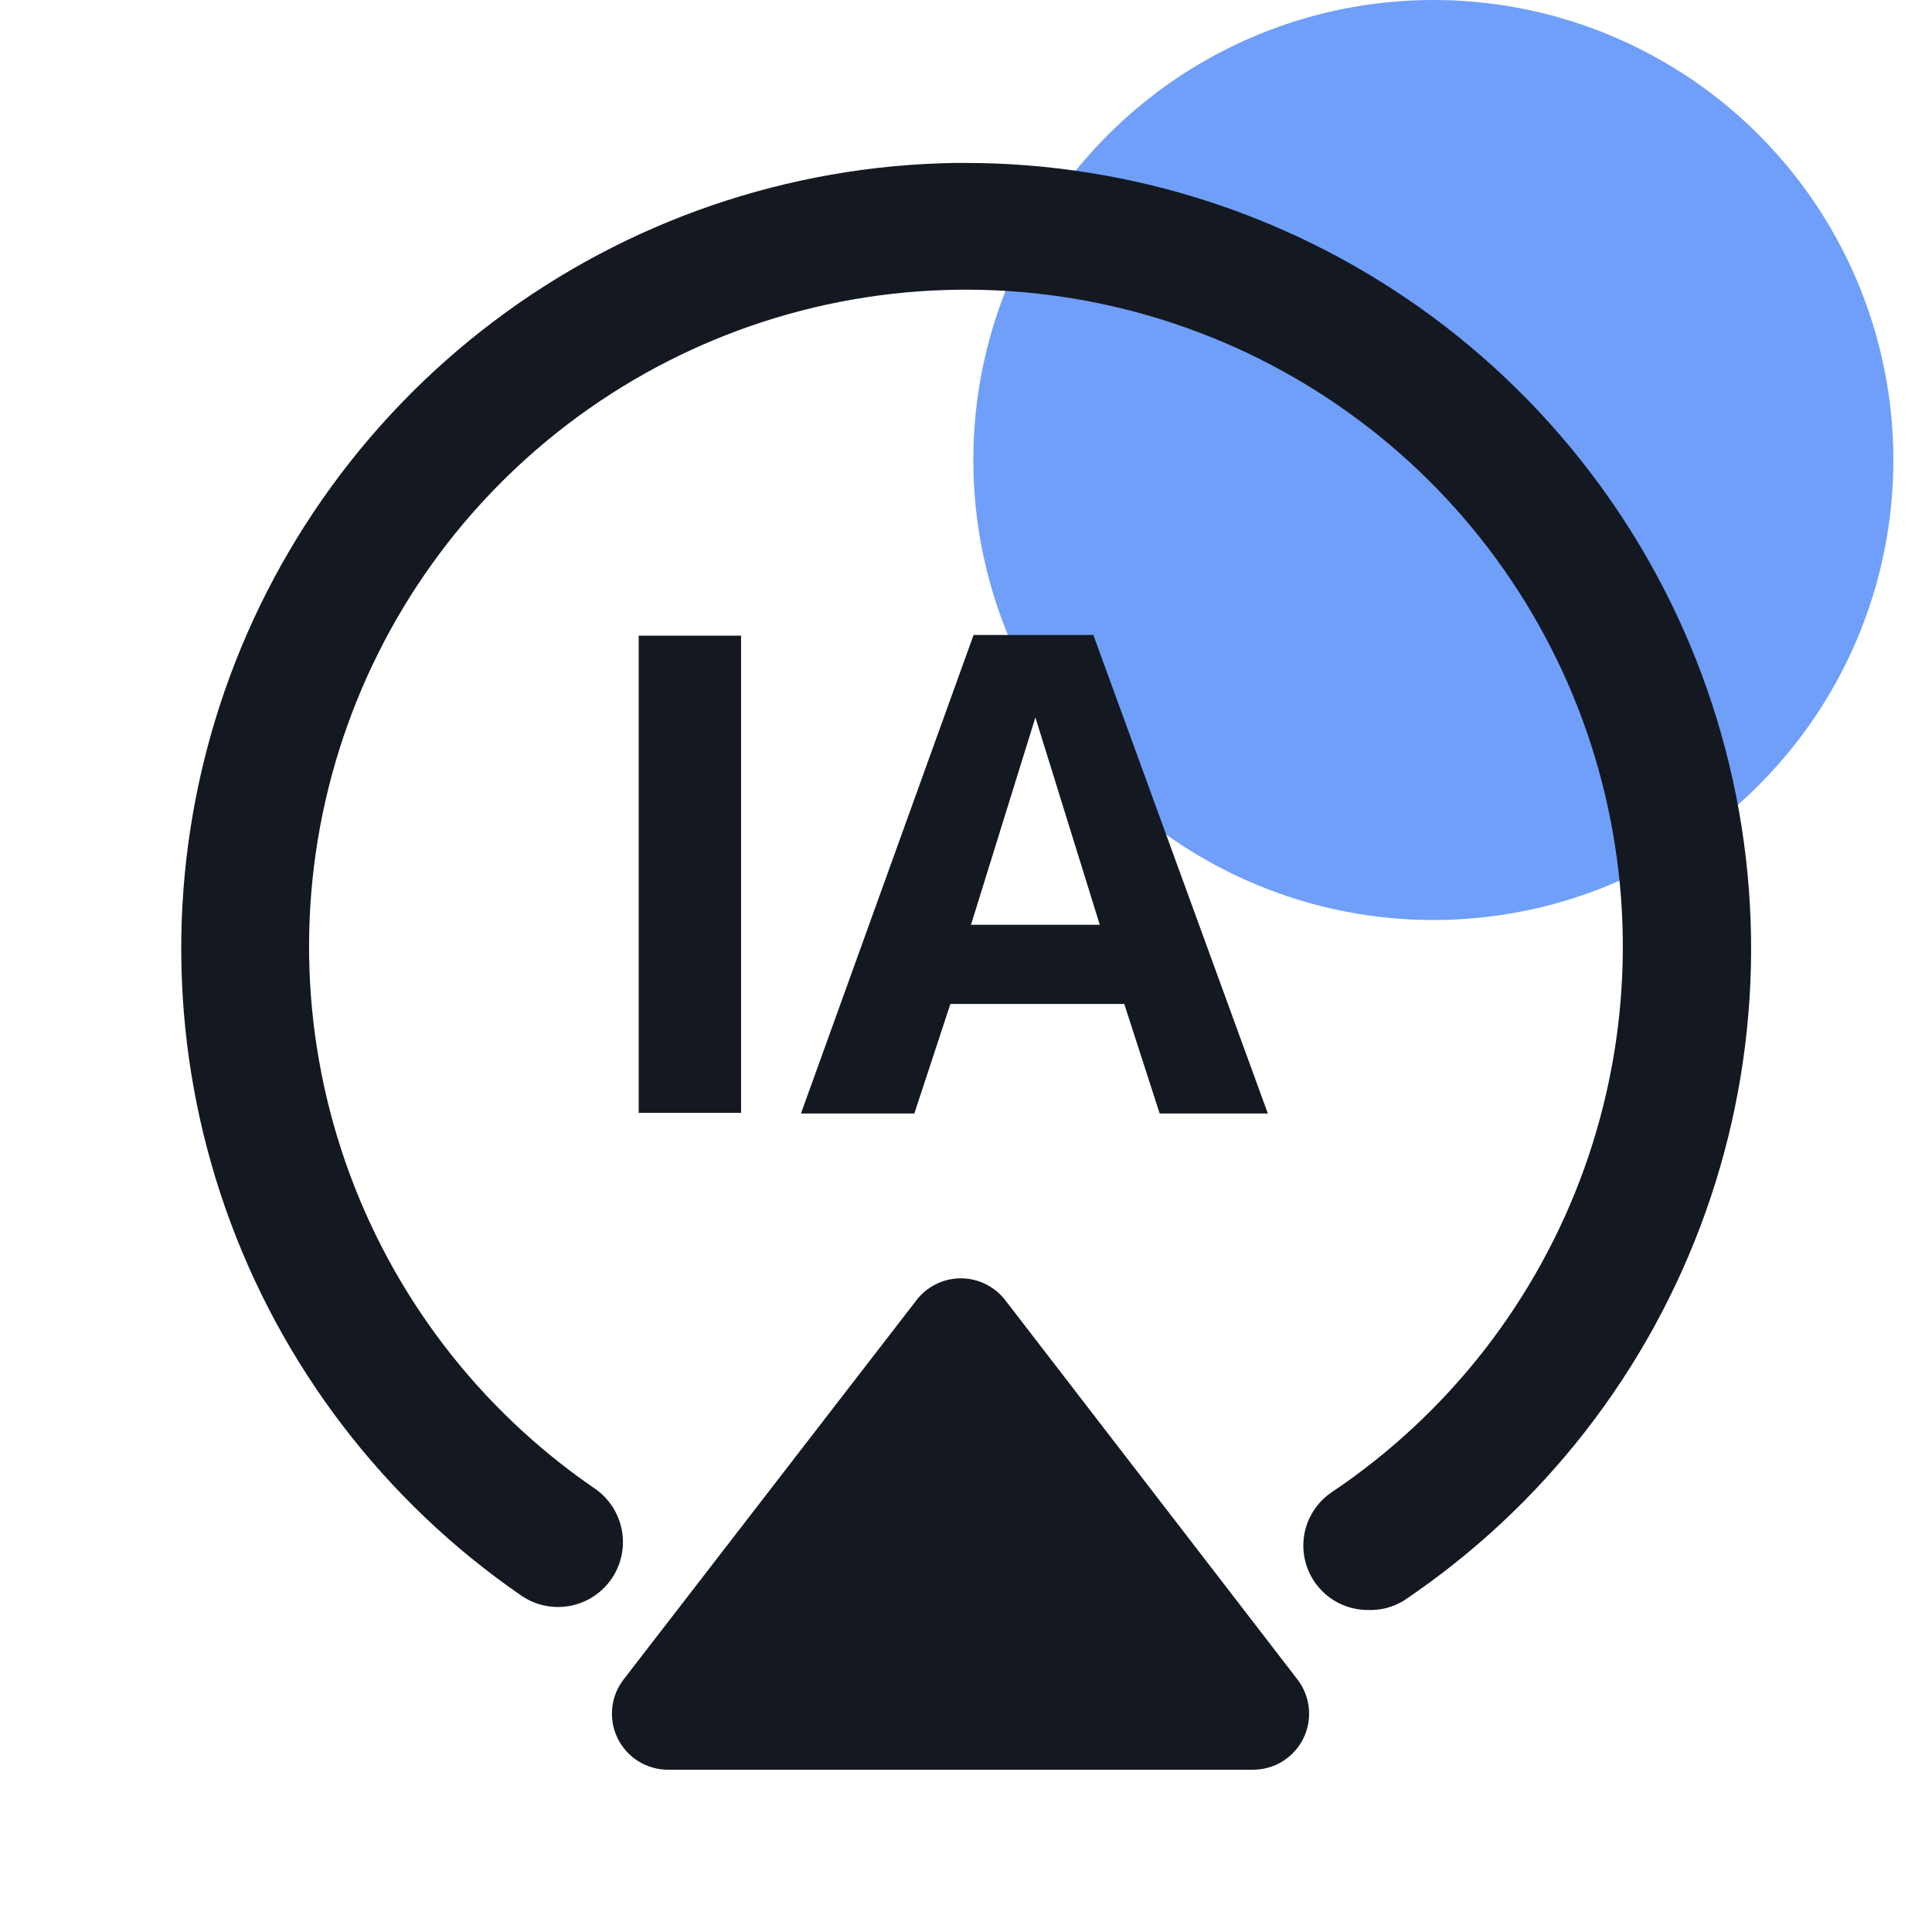
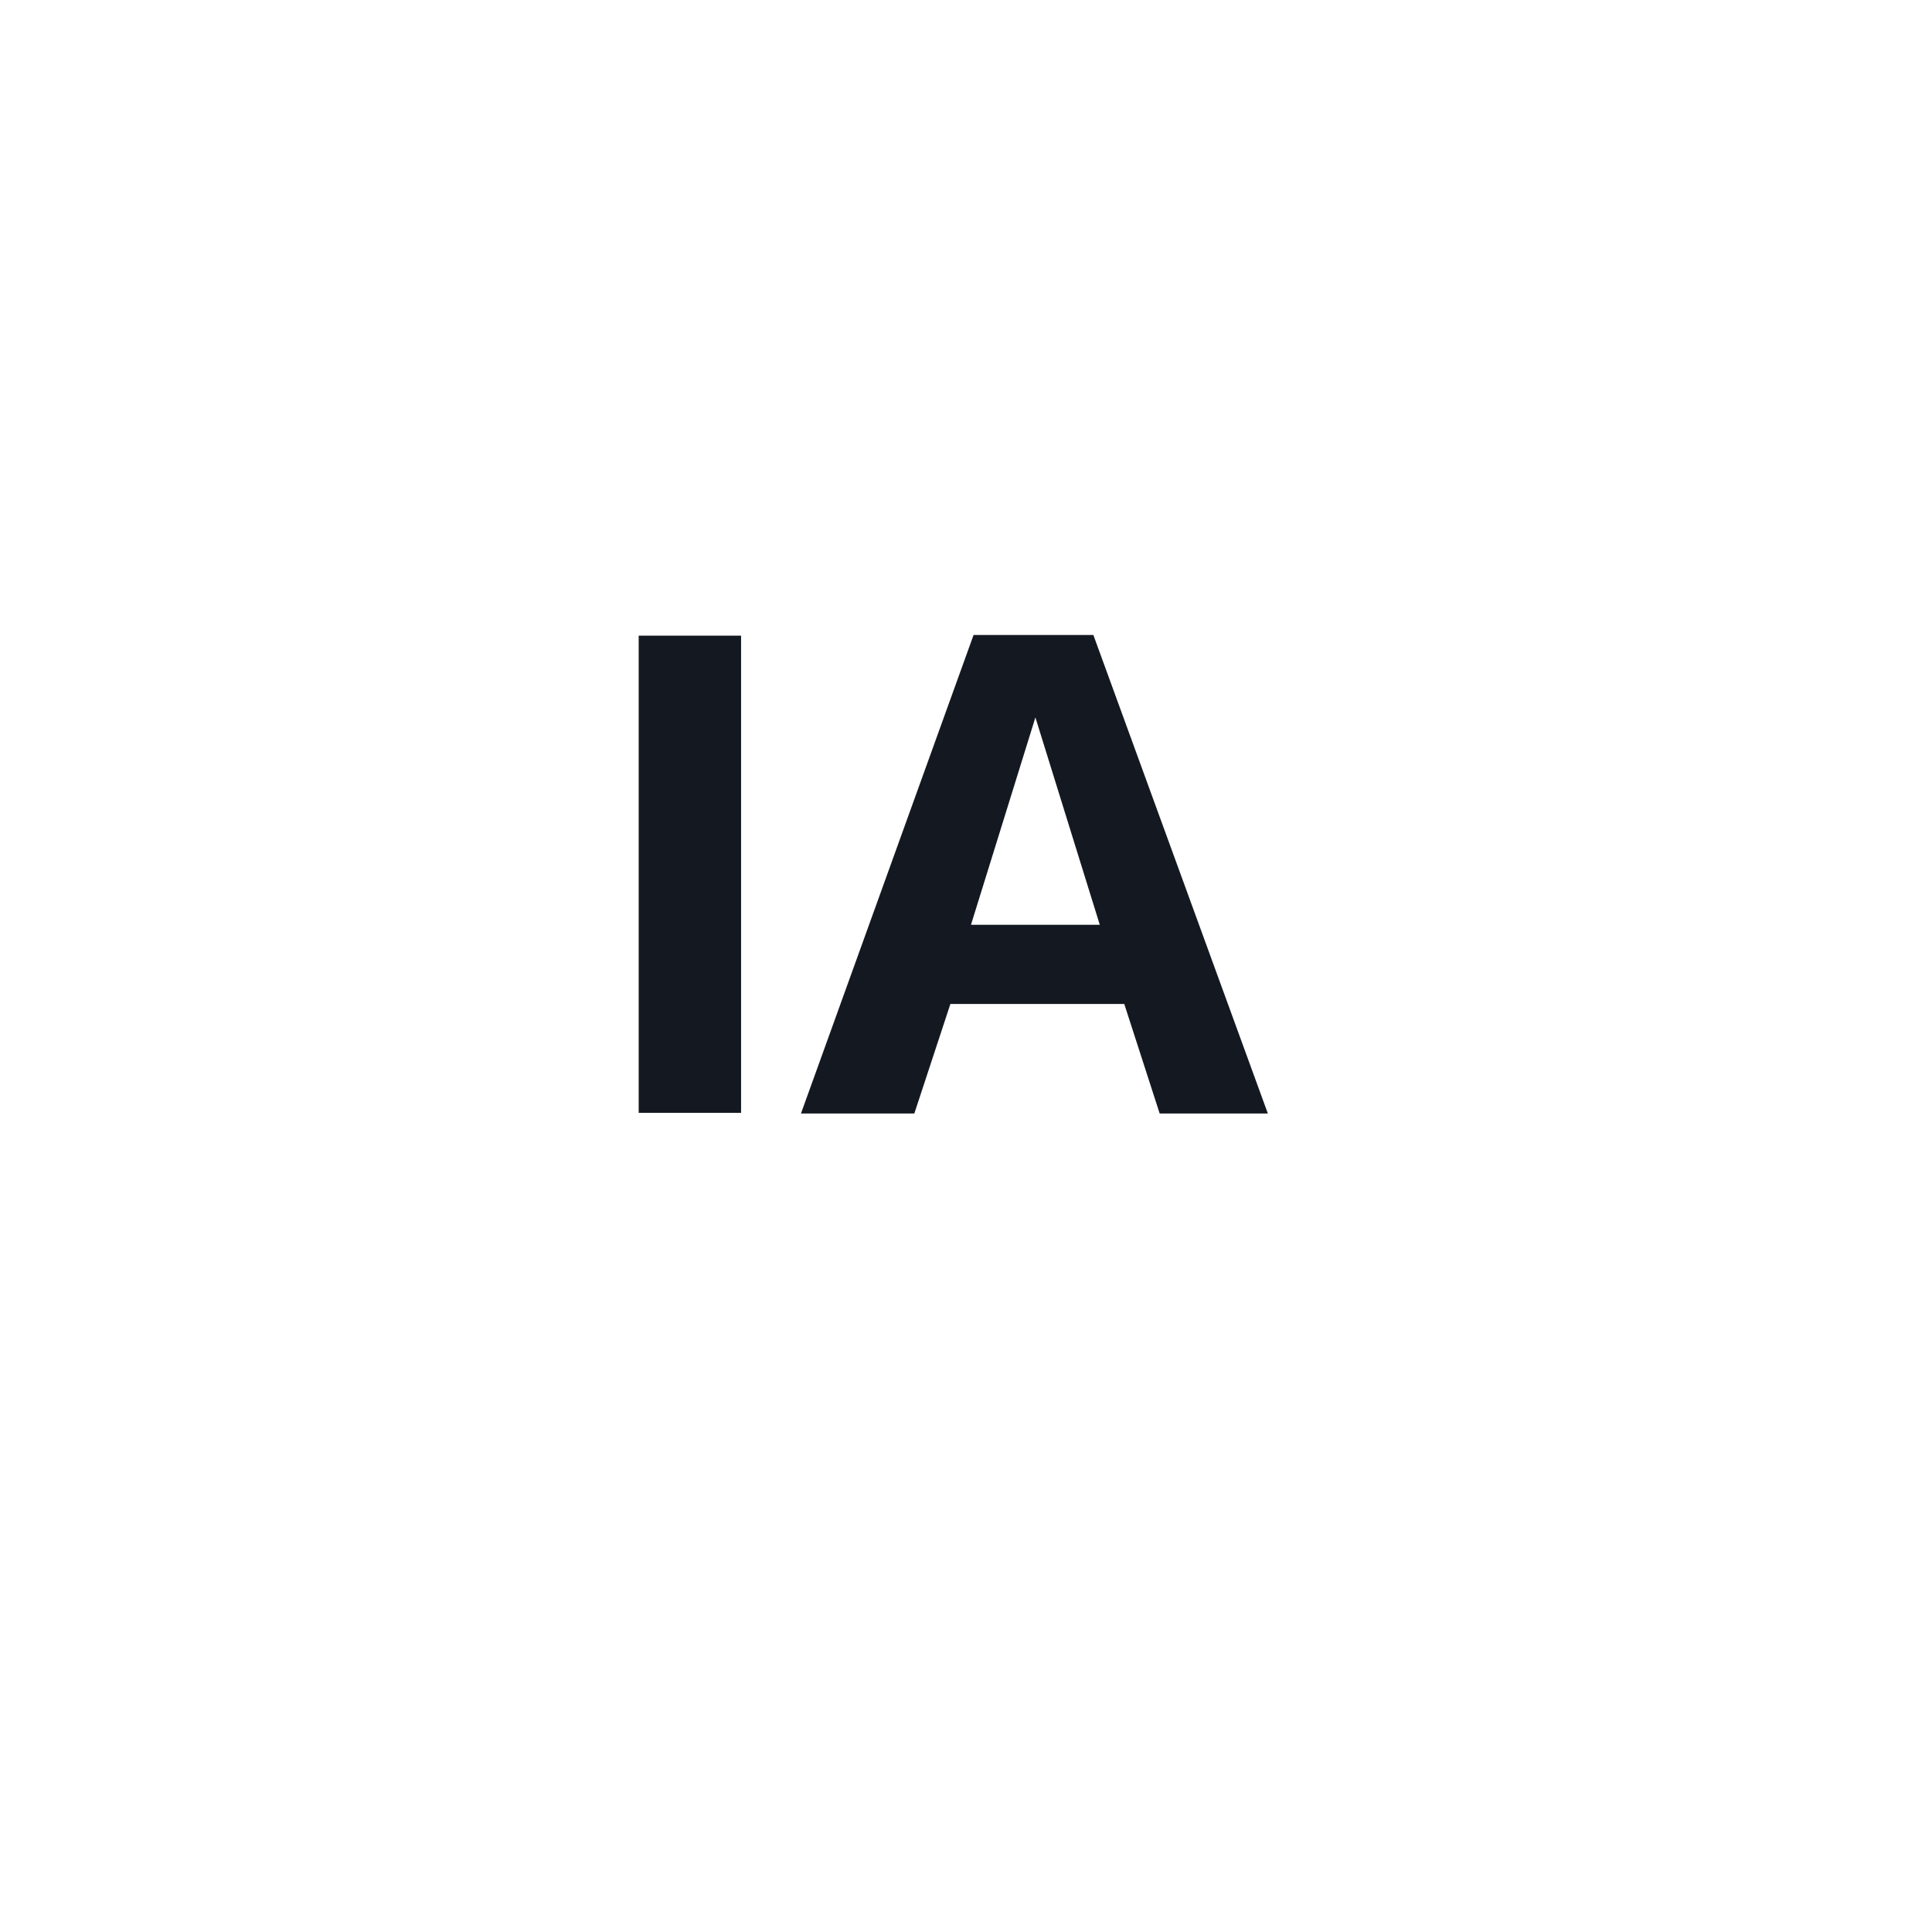
<svg xmlns="http://www.w3.org/2000/svg" width="50" height="50" viewBox="0 0 50 50" fill="none">
  <g id="æ åicon">
-     <circle id="Ellipse 19" opacity="0.8" r="11.905" transform="matrix(-1 0 0 1 37.095 11.905)" fill="#4D87F8" />
-     <path id="Vector" d="M23.717 33.65L16.15 43.45C15.98 43.664 15.874 43.923 15.845 44.195C15.816 44.467 15.864 44.742 15.984 44.987C16.105 45.233 16.292 45.44 16.525 45.584C16.758 45.727 17.026 45.803 17.3 45.8H32.417C32.69 45.803 32.959 45.727 33.192 45.584C33.425 45.44 33.612 45.233 33.732 44.987C33.852 44.742 33.901 44.467 33.871 44.195C33.842 43.923 33.736 43.664 33.567 43.45L26.017 33.65C25.881 33.474 25.707 33.331 25.508 33.233C25.308 33.134 25.089 33.083 24.867 33.083C24.644 33.083 24.425 33.134 24.226 33.233C24.026 33.331 23.852 33.474 23.717 33.65V33.65Z" fill="#141921" />
-     <path id="Vector_2" d="M35.4 41.667C35.042 41.667 34.694 41.553 34.407 41.341C34.119 41.129 33.907 40.83 33.803 40.488C33.698 40.146 33.706 39.779 33.825 39.443C33.945 39.106 34.17 38.816 34.467 38.617C37.487 36.591 39.779 33.65 41.005 30.226C42.23 26.801 42.325 23.074 41.276 19.592C40.226 16.109 38.087 13.055 35.173 10.878C32.26 8.702 28.725 7.517 25.088 7.497C21.451 7.478 17.903 8.626 14.967 10.773C12.031 12.919 9.86 15.95 8.774 19.421C7.688 22.892 7.744 26.62 8.934 30.058C10.123 33.495 12.384 36.459 15.383 38.517C15.752 38.766 16.007 39.153 16.091 39.59C16.176 40.028 16.083 40.481 15.833 40.85C15.71 41.033 15.551 41.189 15.367 41.311C15.183 41.432 14.976 41.517 14.76 41.558C14.322 41.643 13.869 41.55 13.5 41.3C9.947 38.856 7.263 35.345 5.836 31.276C4.409 27.206 4.313 22.789 5.561 18.661C6.81 14.533 9.339 10.909 12.782 8.313C16.225 5.716 20.405 4.282 24.717 4.217H25C29.357 4.22 33.599 5.623 37.098 8.218C40.598 10.814 43.172 14.466 44.439 18.635C45.707 22.803 45.602 27.269 44.139 31.374C42.677 35.479 39.935 39.005 36.317 41.433C36.04 41.598 35.722 41.679 35.4 41.667V41.667Z" fill="#141921" />
    <path id="Vector_3" d="M20.729 28.817H23.663L24.596 25.983H29.096L30.012 28.817H32.812L28.296 16.433H25.196L20.729 28.817ZM28.462 23.933H25.129L26.796 18.567L28.462 23.933ZM19.179 28.8V16.45H16.529V28.8H19.179Z" fill="#141921" />
  </g>
</svg>